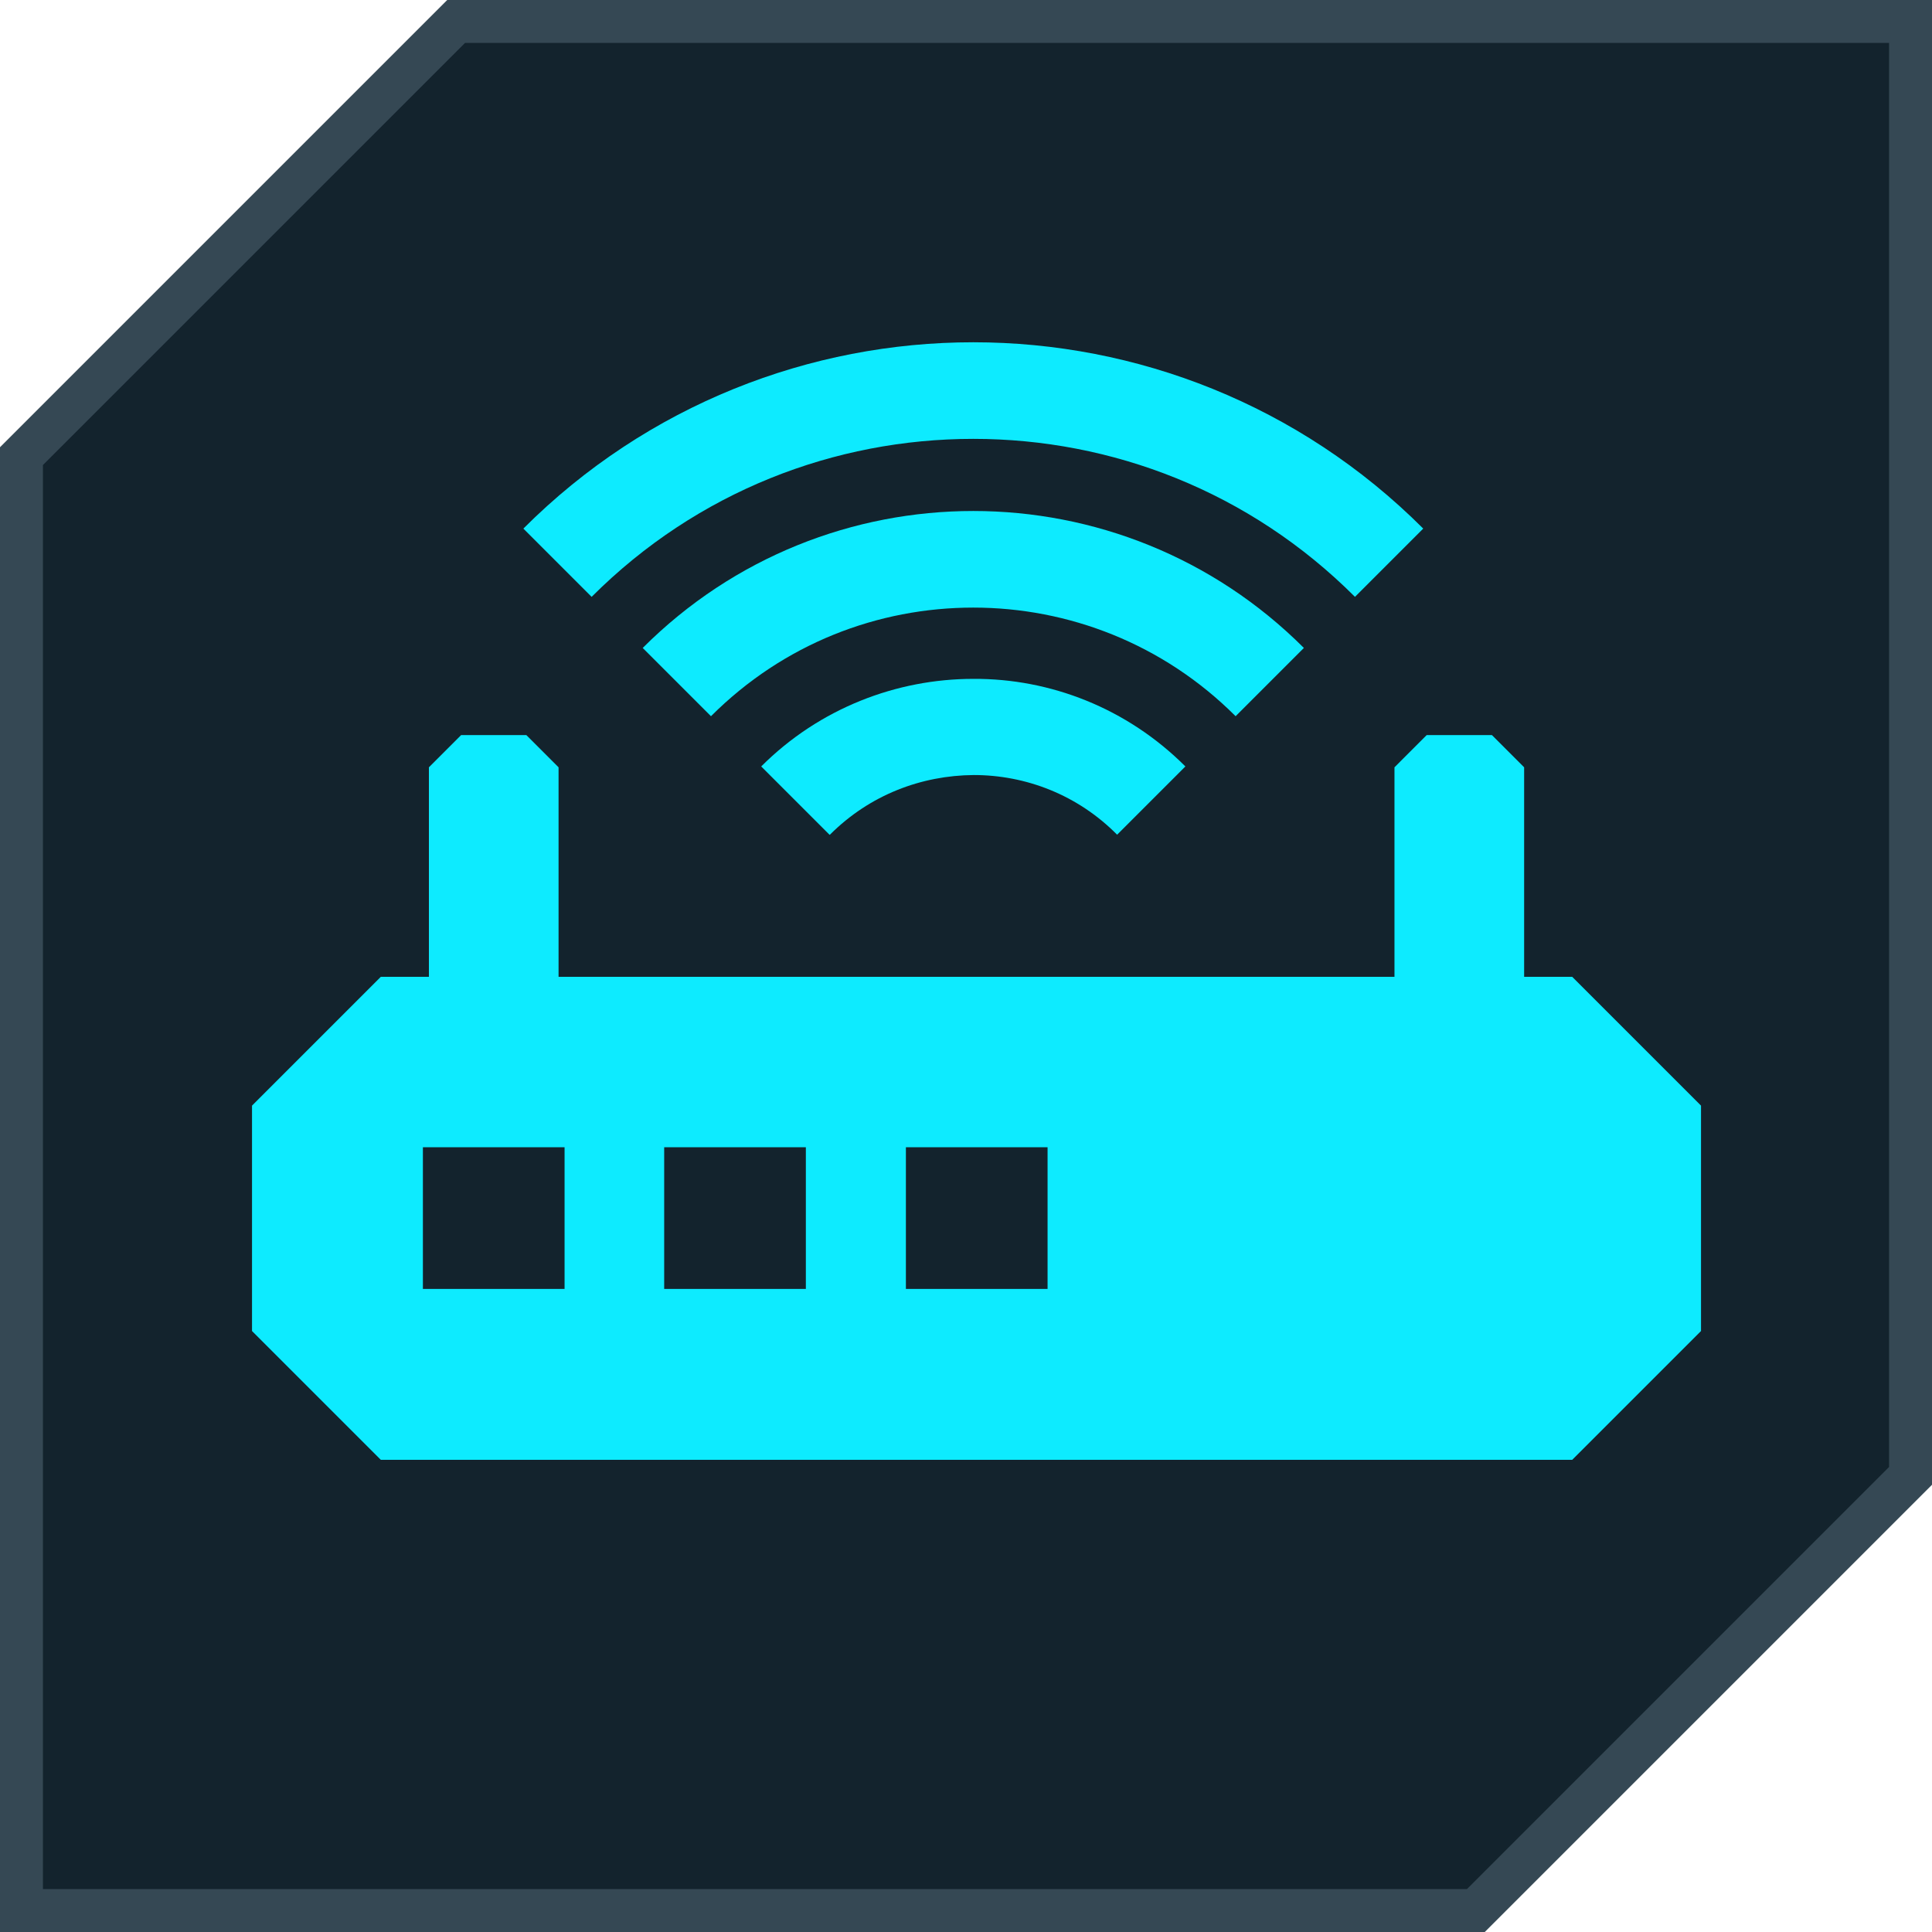
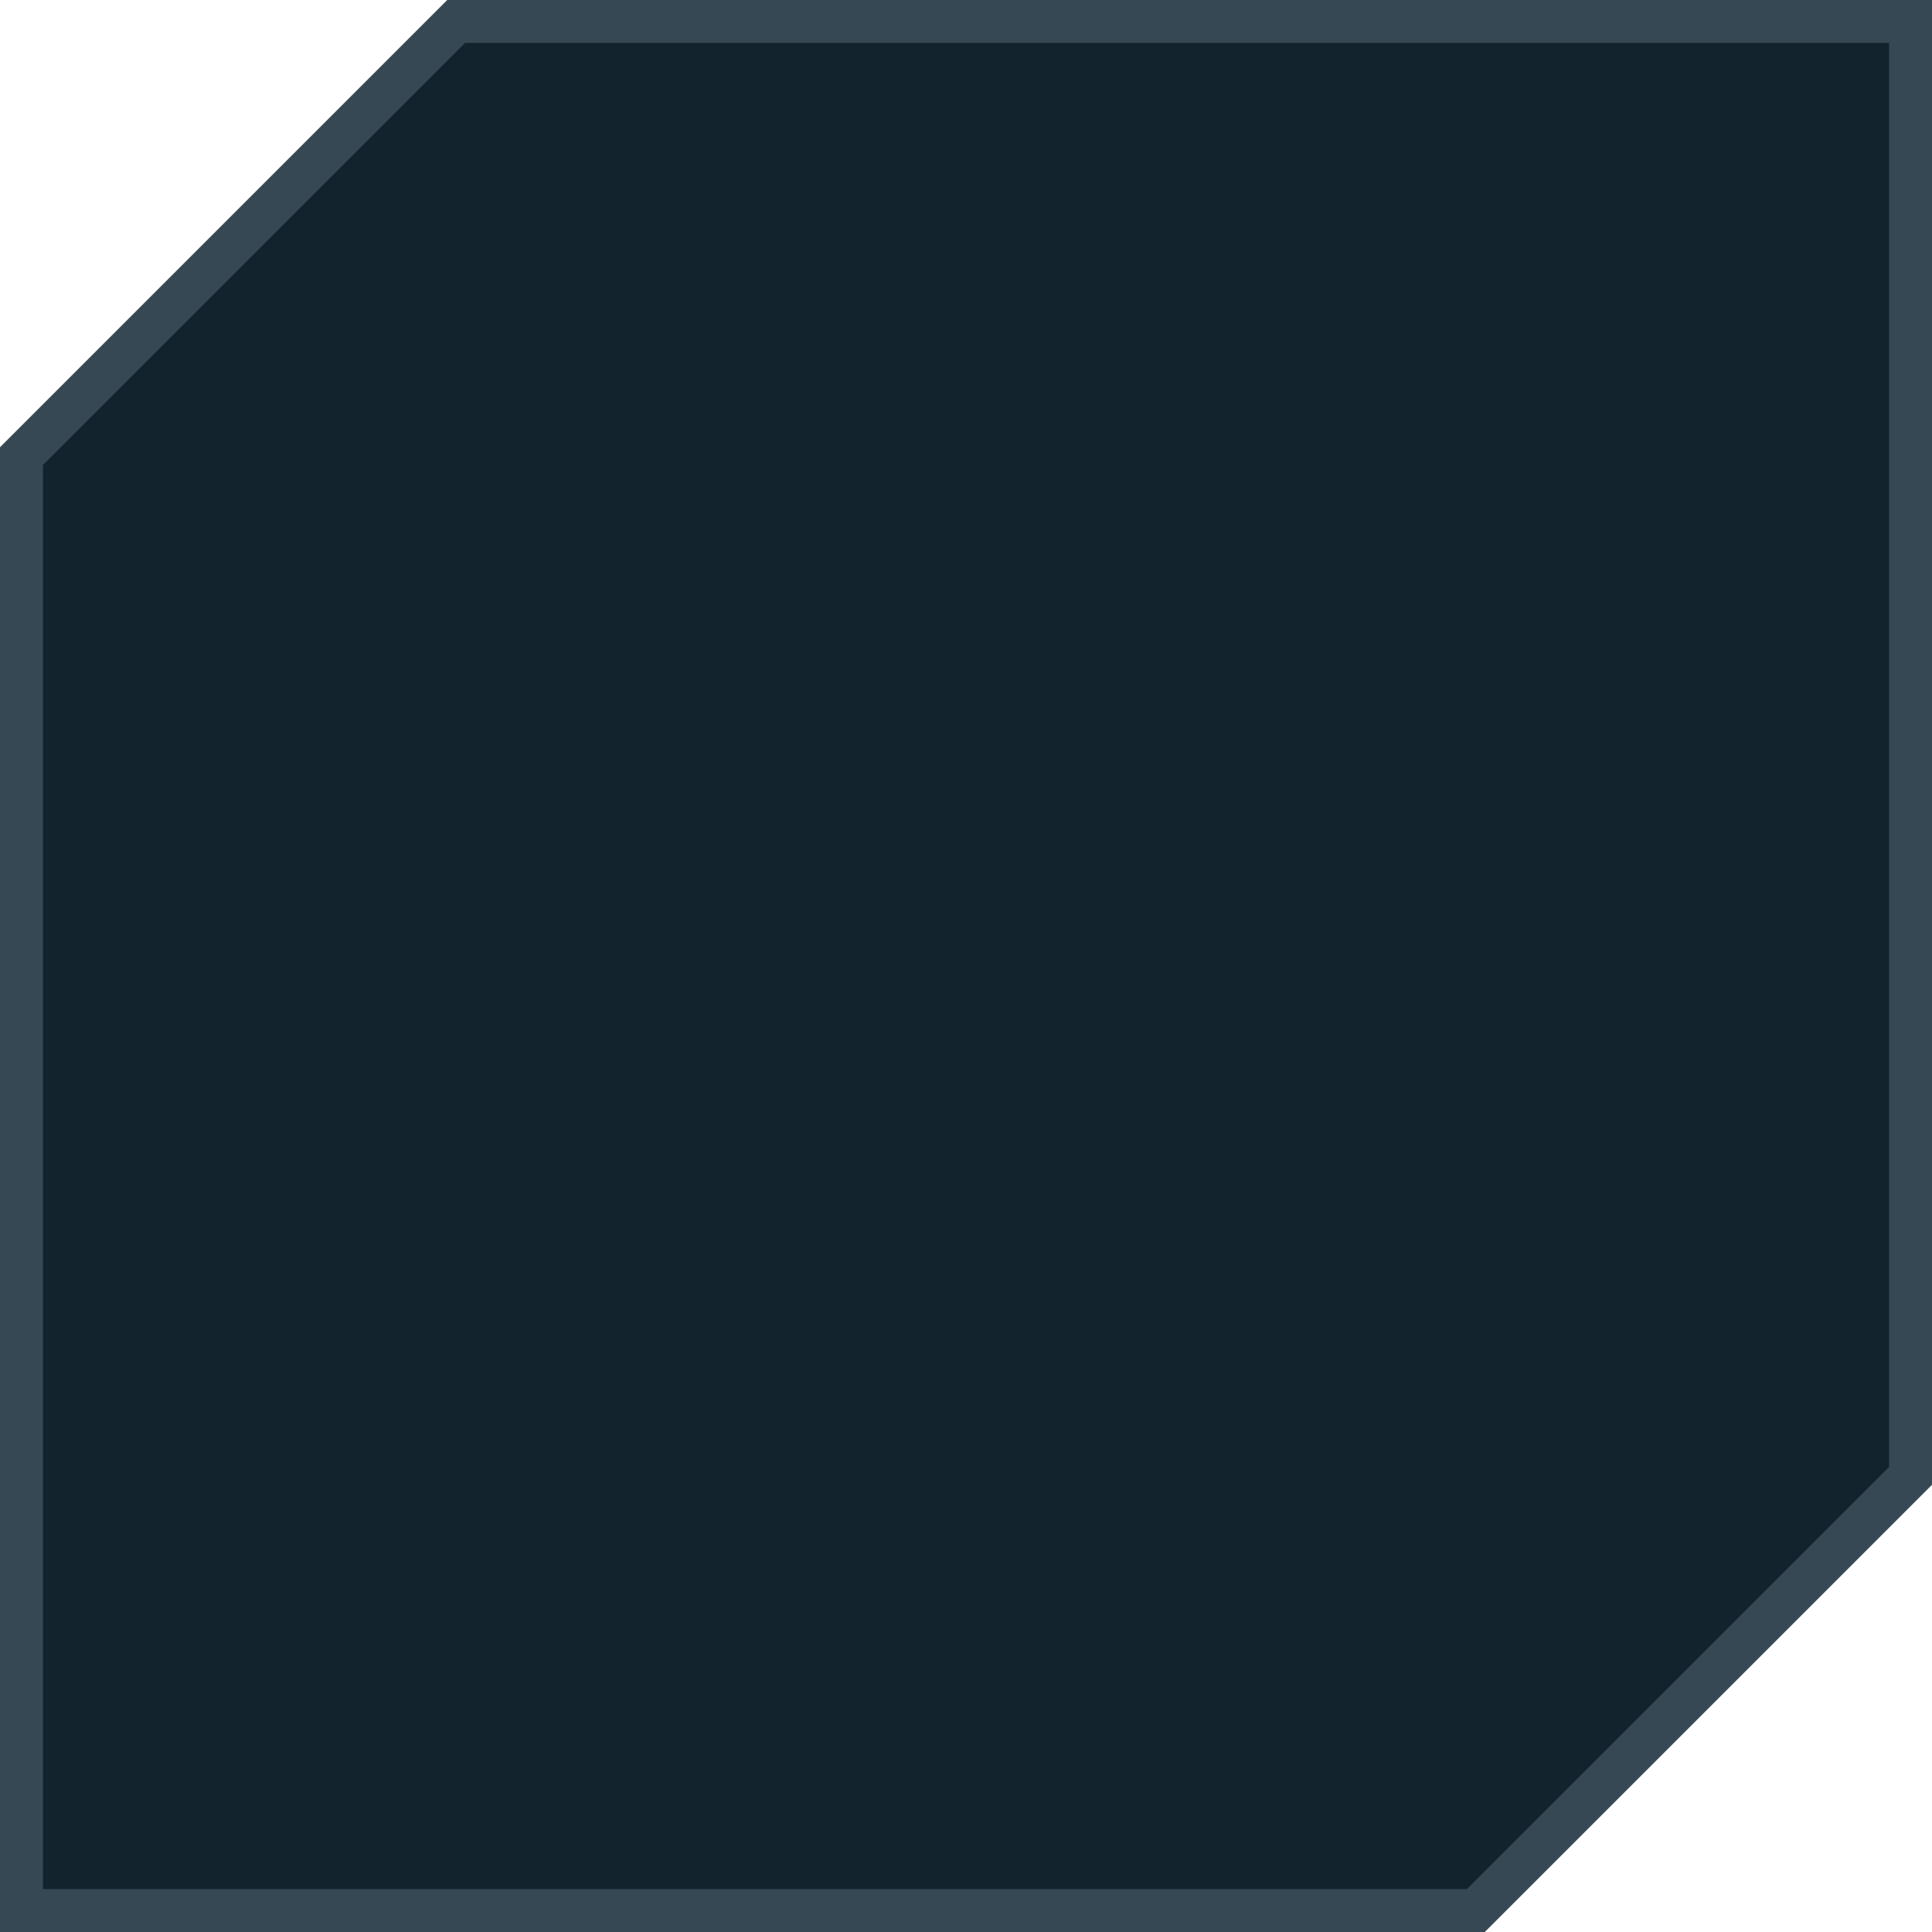
<svg xmlns="http://www.w3.org/2000/svg" width="45" height="45" viewBox="0 0 45 45" fill="none">
  <path d="M34.376 44.5H0.5V10.624L10.624 0.5H44.5V34.376L34.376 44.5Z" fill="#13232D" stroke="#354854" />
-   <path d="M36.62 22.752H35.5V17.872C35.21 17.582 35.04 17.412 34.75 17.122H33.23C32.94 17.412 32.77 17.582 32.48 17.872V22.752H13.01V17.872C12.72 17.582 12.55 17.412 12.26 17.122H10.74C10.45 17.412 10.28 17.582 9.99 17.872V22.752H8.87C7.7 23.922 7.04 24.582 5.87 25.752V31.002C7.04 32.172 7.7 32.832 8.87 34.002H36.62C37.79 32.832 38.45 32.172 39.62 31.002V25.752C38.45 24.582 37.79 23.922 36.62 22.752ZM13.15 30.022H9.85V26.722H13.15V30.022ZM18.77 30.022H15.47V26.722H18.77V30.022ZM24.4 30.022H21.1V26.722H24.4V30.022Z" fill="#0DEBFF" />
-   <path d="M19.33 19.442C20.26 18.512 21.46 18.062 22.68 18.052C23.89 18.052 25.1 18.512 26.02 19.442L27.61 17.852C26.25 16.492 24.46 15.802 22.67 15.812C20.89 15.812 19.09 16.492 17.73 17.852L19.32 19.442H19.33Z" fill="#0DEBFF" />
-   <path d="M30.37 15.092C28.25 12.972 25.46 11.902 22.67 11.902C19.89 11.902 17.1 12.962 14.97 15.092L16.56 16.682C18.25 14.992 20.45 14.152 22.67 14.152C24.88 14.152 27.09 14.992 28.78 16.682L30.37 15.092Z" fill="#0DEBFF" />
-   <path d="M22.67 10.222C25.89 10.222 29.1 11.442 31.56 13.902L33.15 12.312C30.26 9.422 26.46 7.972 22.67 7.972C18.88 7.972 15.08 9.422 12.19 12.312L13.78 13.902C16.24 11.442 19.45 10.222 22.67 10.222Z" fill="#0DEBFF" />
</svg>